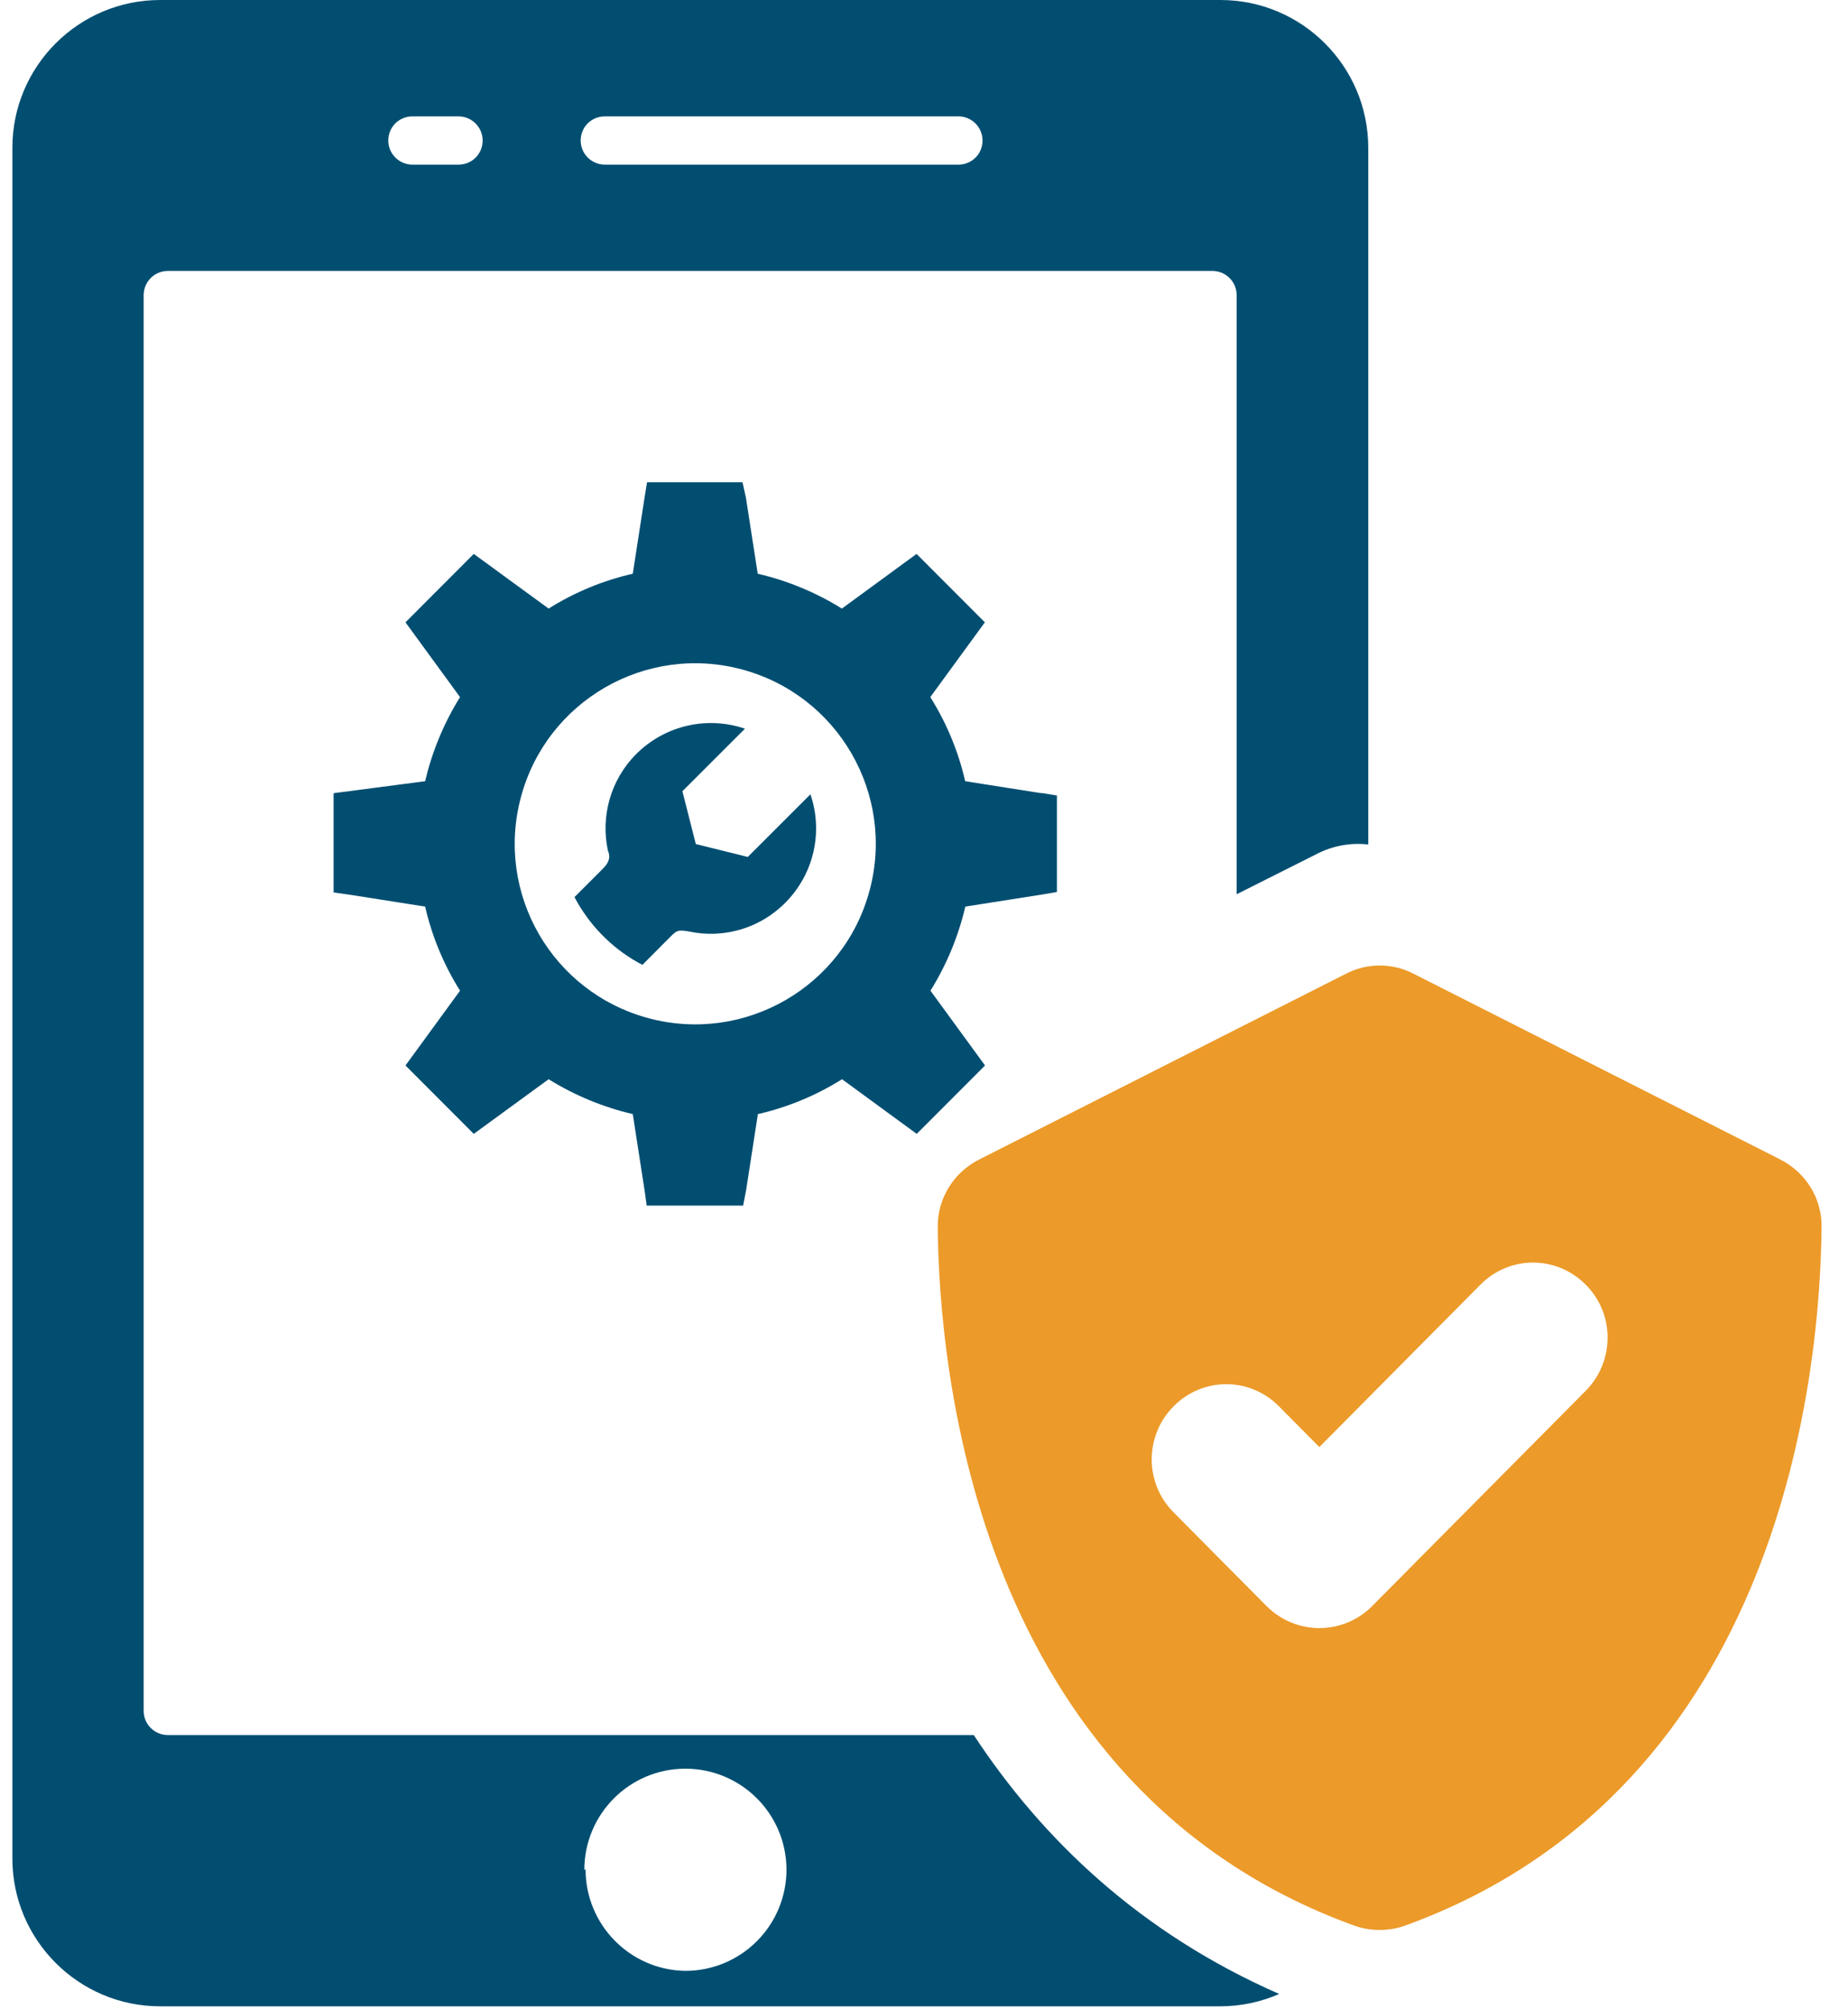
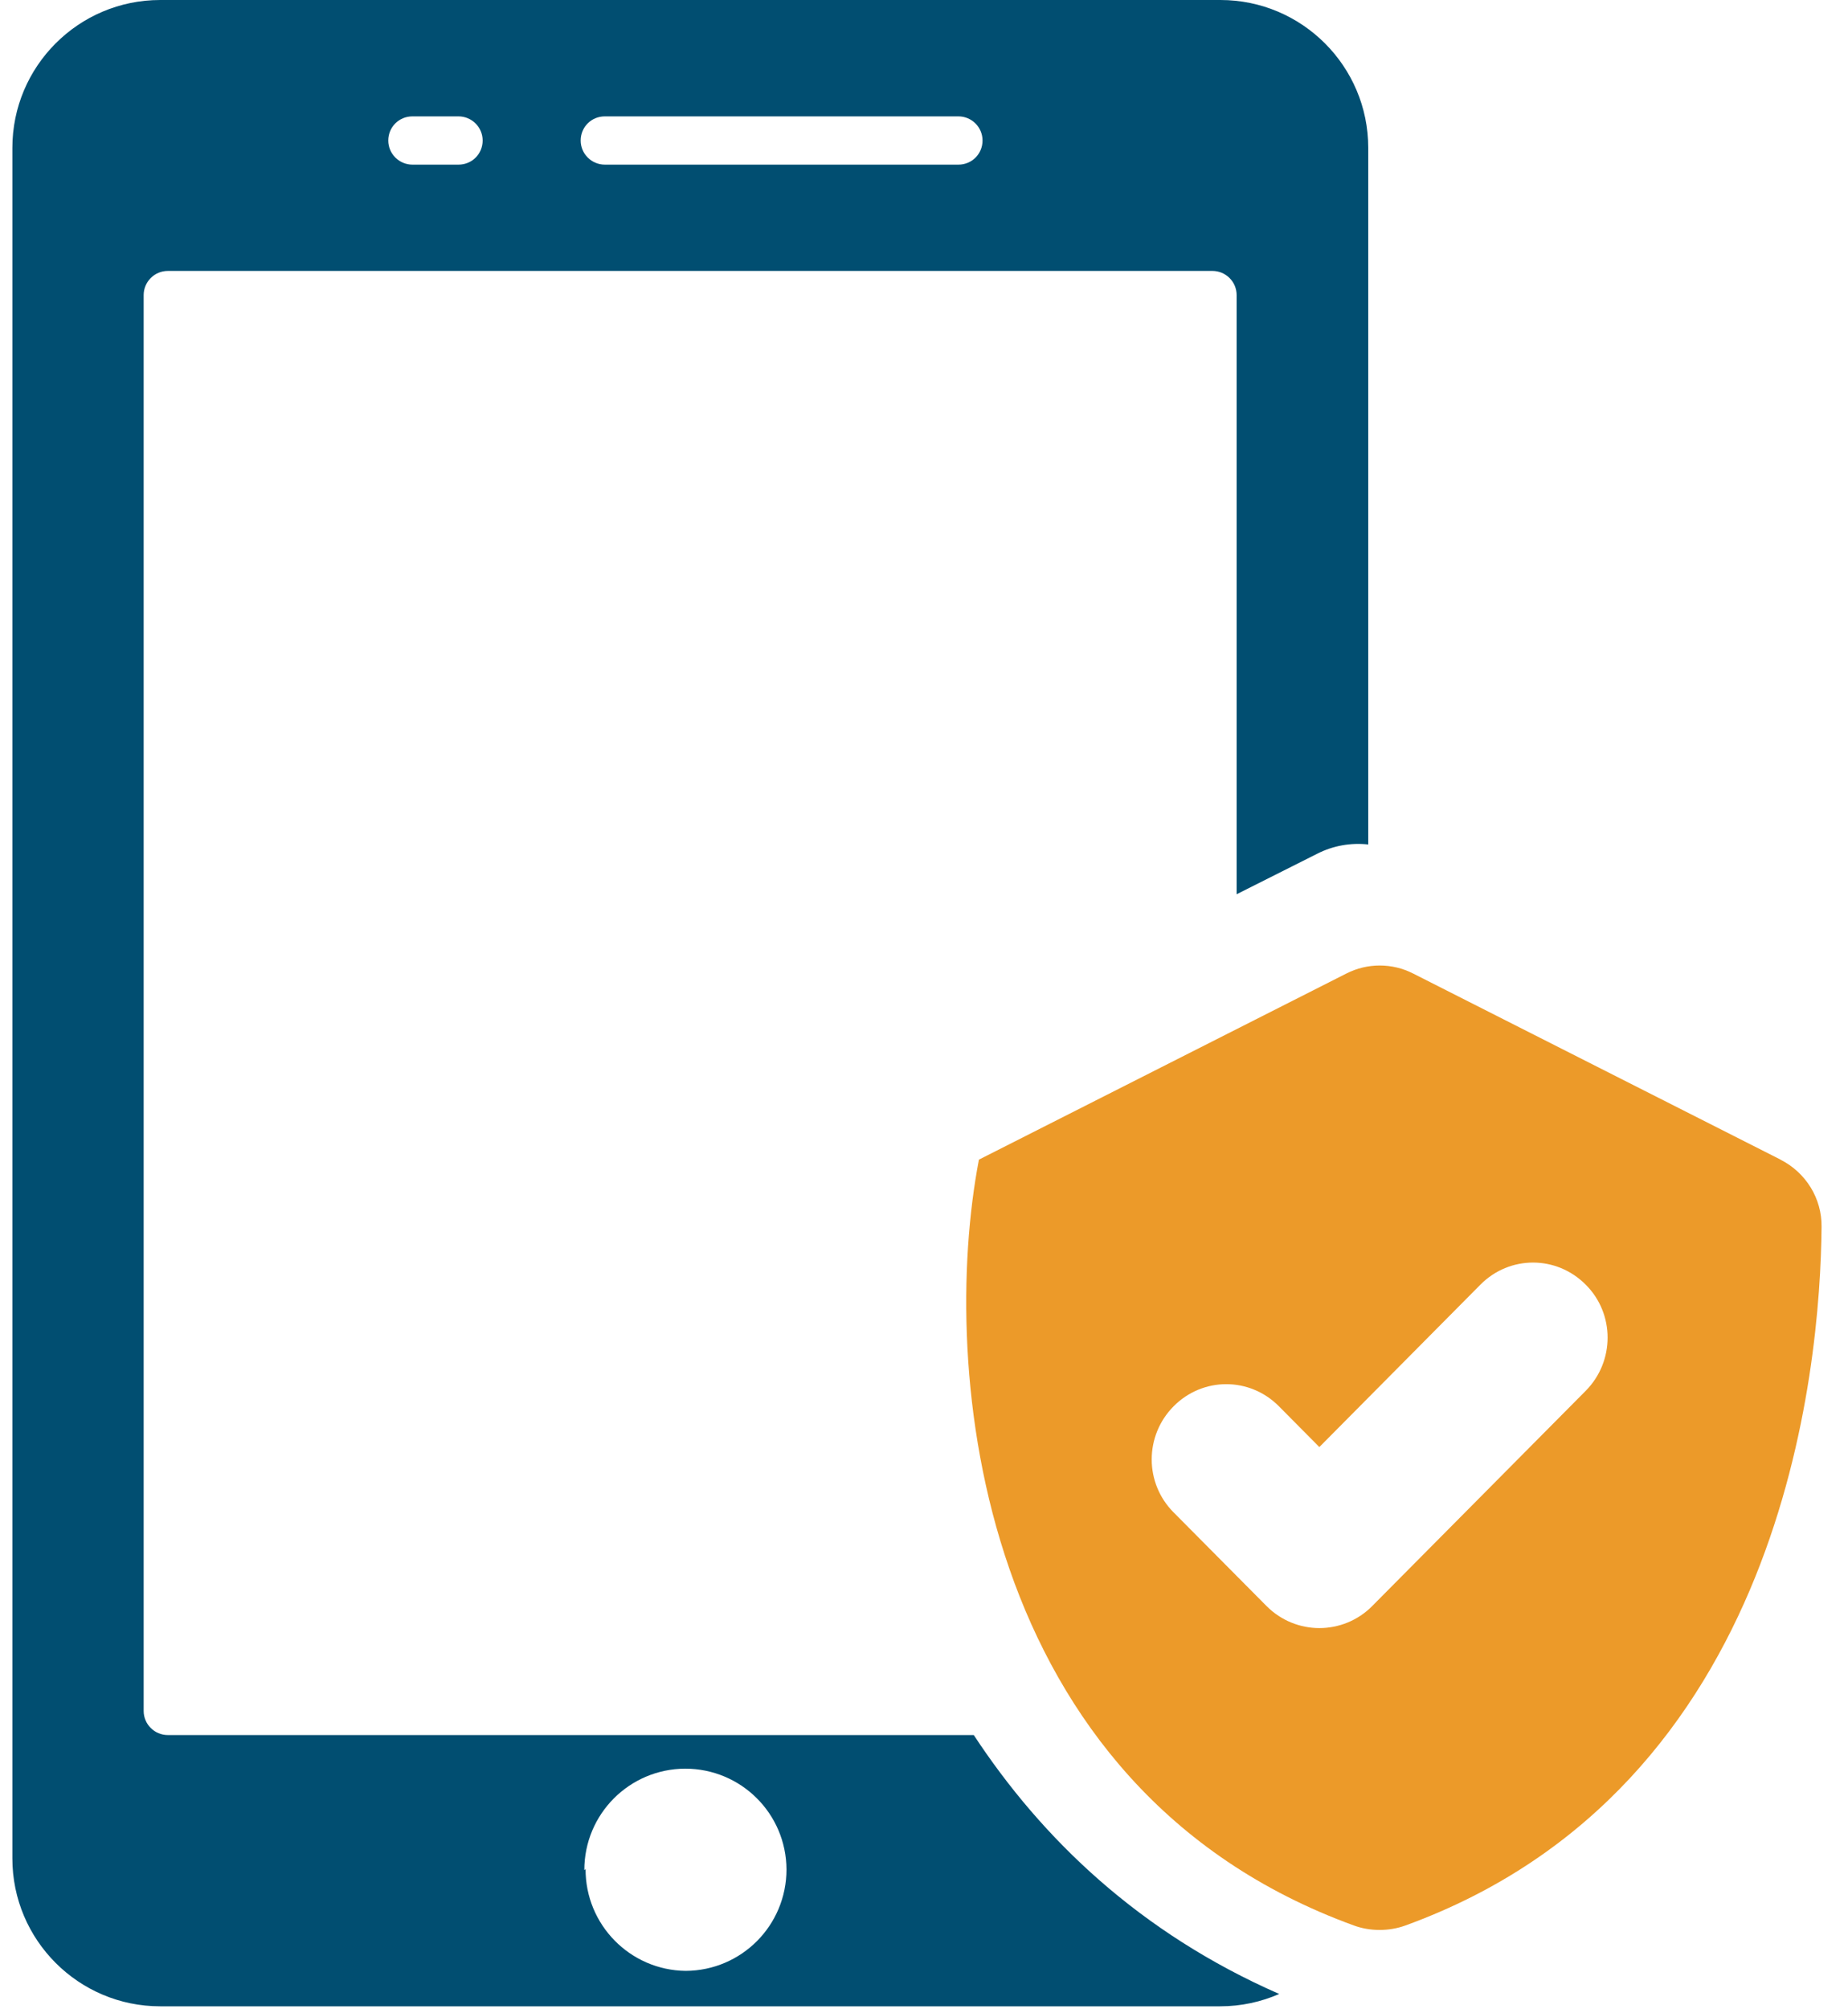
<svg xmlns="http://www.w3.org/2000/svg" width="46" height="50" viewBox="0 0 46 50" fill="none">
-   <path d="M44.322 28.857L35.178 24.227C34.655 23.959 34.034 23.959 33.511 24.227L24.367 28.857C23.737 29.179 23.338 29.818 23.342 30.529C23.373 34.042 24.278 44.487 33.701 47.915C34.105 48.063 34.575 48.063 34.983 47.915C44.411 44.487 45.311 34.042 45.342 30.529C45.351 29.818 44.947 29.175 44.318 28.857H44.322ZM39.471 34.61L34.154 39.968C33.795 40.331 33.316 40.514 32.841 40.514C32.367 40.514 31.892 40.331 31.529 39.968L29.214 37.636C28.486 36.907 28.486 35.727 29.214 34.994C29.941 34.261 31.107 34.261 31.834 34.994L32.841 36.009L36.85 31.968C37.577 31.235 38.743 31.235 39.471 31.968C40.198 32.692 40.198 33.877 39.471 34.61Z" fill="#EC9A29" />
+   <path d="M44.322 28.857L35.178 24.227C34.655 23.959 34.034 23.959 33.511 24.227L24.367 28.857C23.373 34.042 24.278 44.487 33.701 47.915C34.105 48.063 34.575 48.063 34.983 47.915C44.411 44.487 45.311 34.042 45.342 30.529C45.351 29.818 44.947 29.175 44.318 28.857H44.322ZM39.471 34.61L34.154 39.968C33.795 40.331 33.316 40.514 32.841 40.514C32.367 40.514 31.892 40.331 31.529 39.968L29.214 37.636C28.486 36.907 28.486 35.727 29.214 34.994C29.941 34.261 31.107 34.261 31.834 34.994L32.841 36.009L36.85 31.968C37.577 31.235 38.743 31.235 39.471 31.968C40.198 32.692 40.198 33.877 39.471 34.61Z" fill="#EC9A29" />
  <path fill-rule="evenodd" clip-rule="evenodd" d="M31.842 49.619C28.374 48.099 25.942 45.766 24.239 43.176H4.177C3.85 43.176 3.576 42.91 3.576 42.575V7.343C3.576 7.016 3.842 6.742 4.177 6.742H30.181C30.508 6.742 30.782 7.008 30.782 7.343V22.253L32.787 21.245C33.184 21.043 33.626 20.966 34.058 21.014V3.679C34.058 1.649 32.408 0 30.379 0H3.987C1.957 0 0.308 1.649 0.308 3.679V46.247C0.308 48.276 1.957 49.926 3.987 49.926H30.371C30.894 49.926 31.391 49.816 31.842 49.619ZM9.665 3.497C9.665 3.831 9.939 4.097 10.266 4.097H11.413C11.748 4.097 12.014 3.831 12.014 3.497C12.014 3.162 11.74 2.896 11.413 2.896H10.266C9.931 2.896 9.665 3.162 9.665 3.497ZM14.454 3.497C14.454 3.831 14.728 4.097 15.055 4.097H23.857C24.191 4.097 24.457 3.831 24.457 3.497C24.457 3.162 24.184 2.896 23.857 2.896H15.055C14.72 2.896 14.454 3.162 14.454 3.497ZM17.054 44.012C15.663 44.019 14.545 45.144 14.545 46.535H14.553L14.576 46.505C14.568 47.896 15.685 49.029 17.069 49.044C18.46 49.036 19.577 47.911 19.577 46.52C19.57 45.129 18.445 44.012 17.054 44.012Z" fill="#014E71" />
  <g clip-path="url(#clip0_5817_29991)">
-     <path d="M18.62 21.326L17.32 21.004L16.986 19.689L18.543 18.133C17.626 17.82 16.574 18.032 15.841 18.76C15.188 19.412 14.952 20.324 15.131 21.163C15.245 21.428 15.046 21.574 14.887 21.737L14.3 22.324C14.324 22.369 14.349 22.413 14.373 22.458C14.76 23.126 15.323 23.664 15.991 24.01L16.705 23.293C16.855 23.142 16.9 23.138 17.145 23.179C17.985 23.358 18.894 23.122 19.546 22.466C20.275 21.733 20.487 20.683 20.173 19.766L18.616 21.322L18.62 21.326Z" fill="#014E71" />
    <path d="M25.921 19.738L24.025 19.44C23.858 18.711 23.569 18.003 23.157 17.347L24.515 15.486L22.815 13.784L20.956 15.144C20.3 14.737 19.595 14.447 18.861 14.277L18.567 12.383L18.482 12H16.106L16.044 12.383L15.751 14.277C15.021 14.443 14.312 14.733 13.656 15.144L11.793 13.784L10.093 15.486L11.451 17.347C11.043 18.003 10.754 18.711 10.582 19.44L8.304 19.738V22.209L8.687 22.262L10.582 22.56C10.75 23.289 11.039 23.997 11.451 24.653L10.093 26.514L11.793 28.216L13.656 26.856C14.312 27.263 15.017 27.552 15.751 27.724L16.044 29.617L16.097 30H18.498L18.572 29.617L18.865 27.724C19.595 27.557 20.304 27.267 20.96 26.856L22.819 28.216L24.519 26.514L23.161 24.653C23.569 23.997 23.858 23.289 24.029 22.56L25.925 22.262L26.308 22.197V19.795L25.925 19.733L25.921 19.738ZM21.645 22.161C21.005 24.555 18.539 25.98 16.142 25.337C13.745 24.694 12.323 22.234 12.967 19.835C13.607 17.441 16.073 16.015 18.47 16.659C20.866 17.302 22.289 19.766 21.645 22.161Z" fill="#014E71" />
  </g>
  <defs>
    <clipPath id="clip0_5817_29991">
-       <rect width="18" height="18" fill="white" transform="translate(8.308 12)" />
-     </clipPath>
+       </clipPath>
  </defs>
</svg>